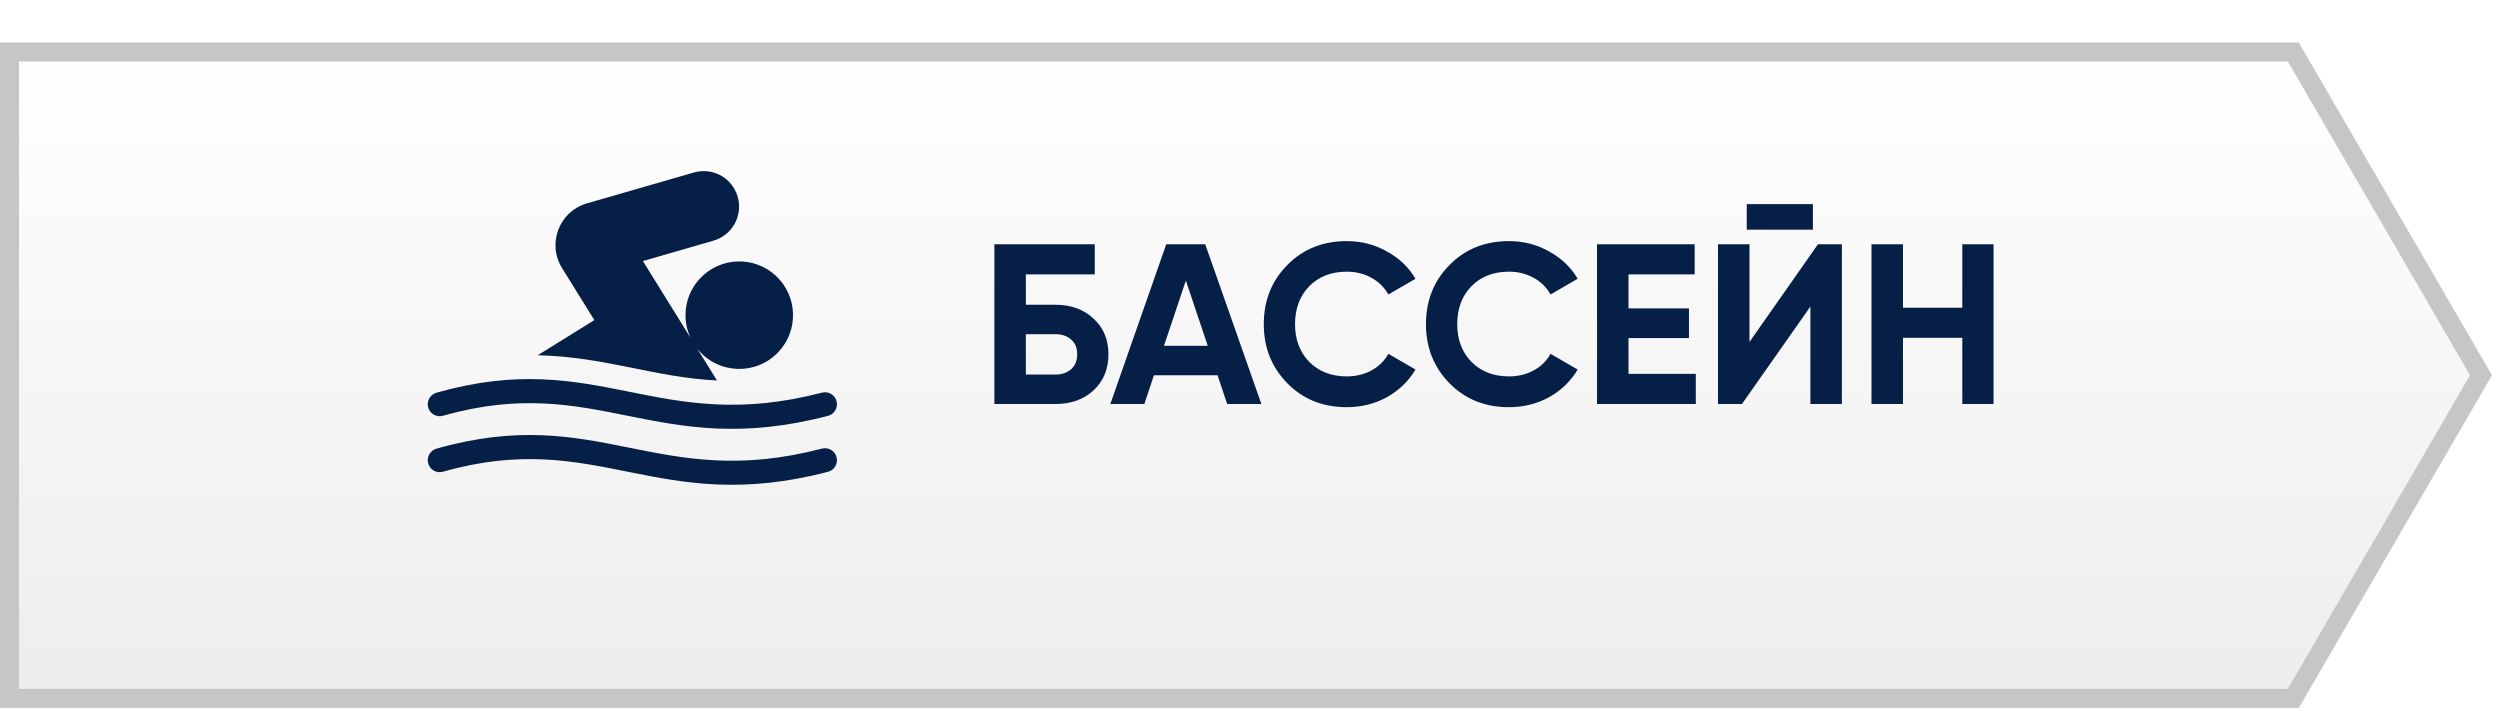
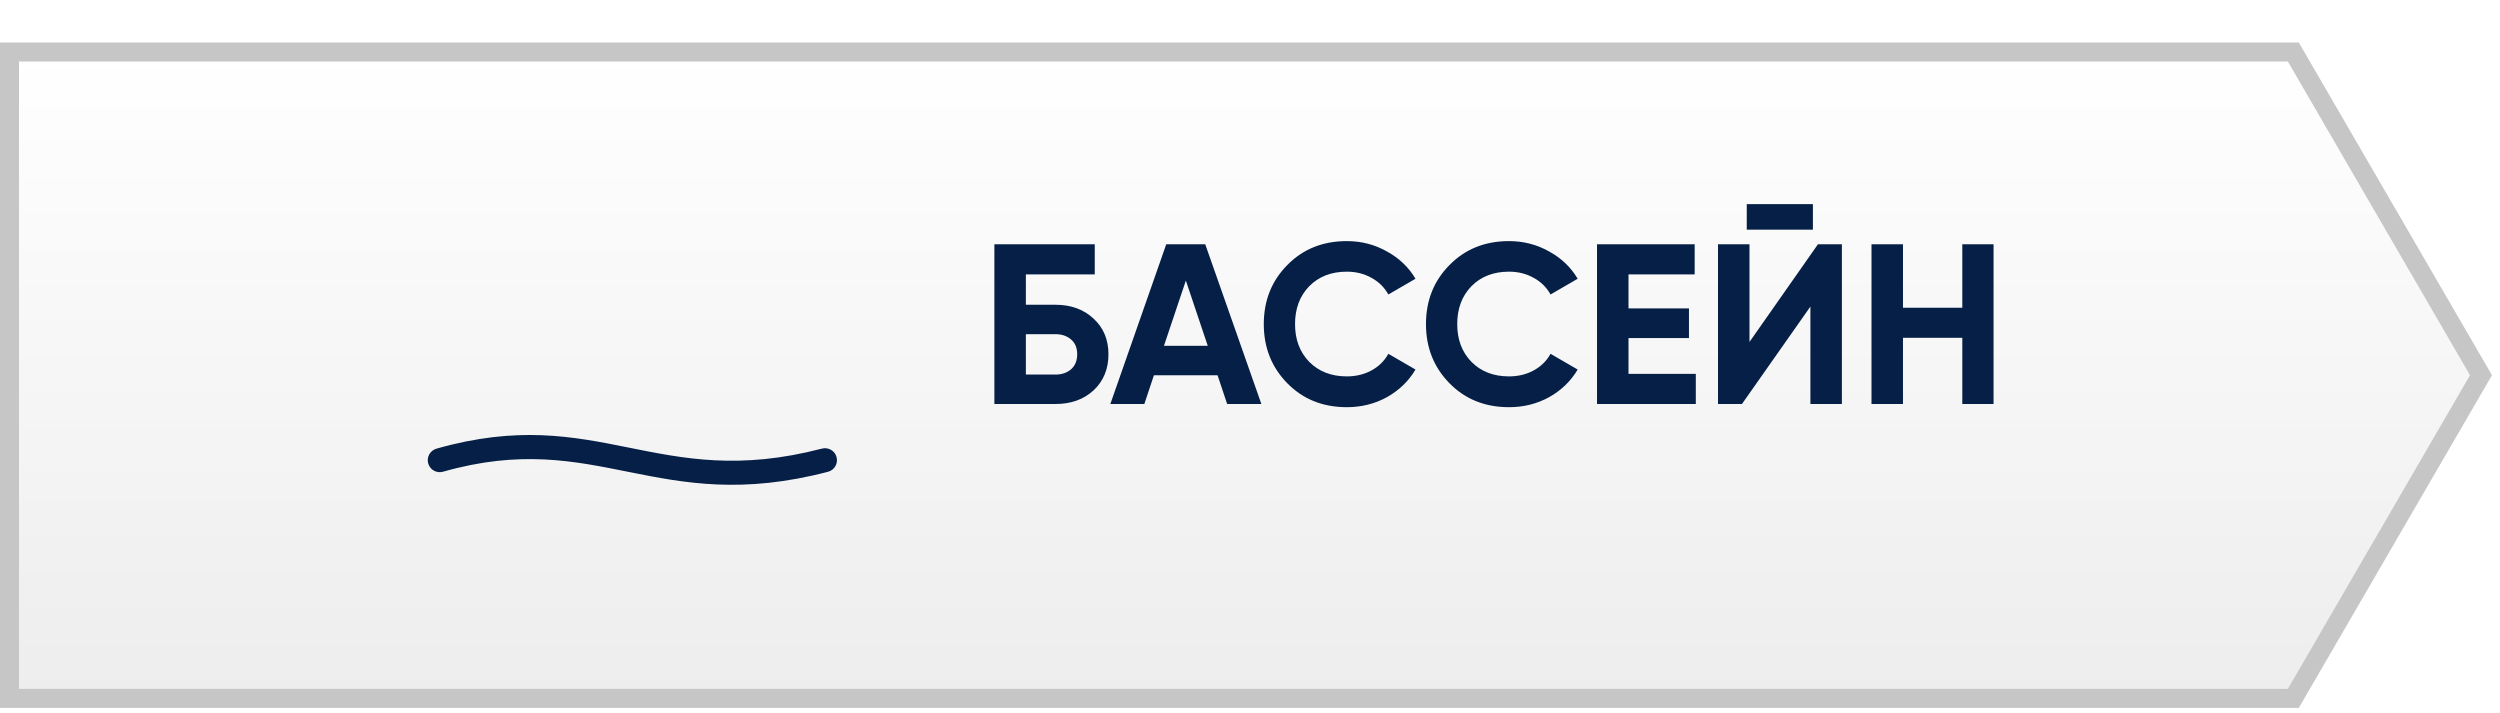
<svg xmlns="http://www.w3.org/2000/svg" width="263" height="75" viewBox="0 0 263 75" fill="none">
  <g filter="url(#filter0_d)">
    <path d="M241.258 1H1V69H241.258L261 35L241.258 1Z" fill="#FCFCFC" />
    <path d="M241.258 1H1V69H241.258L261 35L241.258 1Z" fill="url(#paint0_linear)" />
    <path d="M241.258 1H1V69H241.258L261 35L241.258 1Z" stroke="#C6C6C6" stroke-width="2" />
  </g>
-   <path d="M75.427 40.025L73.358 36.692C75.529 39.389 79.545 39.523 81.89 37.029C84.031 34.753 83.922 31.178 81.645 29.036C79.369 26.896 75.793 27.005 73.652 29.282C72.007 31.031 71.708 33.518 72.635 35.525L67.632 27.462L75.056 25.319C77.362 24.654 78.451 22.015 77.28 19.915C76.429 18.391 74.664 17.665 72.987 18.149L61.747 21.392C58.832 22.233 57.527 25.621 59.127 28.2L62.525 33.675L56.567 37.372C63.735 37.537 68.914 39.719 75.427 40.025Z" fill="#061F46" />
-   <path d="M46.606 43.739C62.901 39.108 69.055 48.459 87.106 43.747C87.78 43.571 88.183 42.882 88.007 42.208C87.832 41.534 87.142 41.13 86.469 41.306C69.126 45.833 62.964 36.467 45.917 41.313C45.247 41.504 44.858 42.201 45.048 42.871C45.239 43.541 45.937 43.93 46.606 43.739Z" fill="#061F46" />
  <path d="M86.469 47.192C69.094 51.727 62.998 42.343 45.917 47.199C45.247 47.389 44.858 48.087 45.048 48.757C45.239 49.427 45.937 49.816 46.606 49.625C62.901 44.993 69.055 54.344 87.106 49.632C87.78 49.456 88.183 48.767 88.007 48.093C87.832 47.419 87.142 47.016 86.469 47.192Z" fill="#061F46" />
  <path d="M111.041 32.06C112.673 32.06 114.009 32.548 115.049 33.524C116.089 34.484 116.609 35.732 116.609 37.268C116.609 38.82 116.089 40.084 115.049 41.06C114.009 42.02 112.673 42.5 111.041 42.5H104.609V25.7H115.169V28.868H107.921V32.06H111.041ZM111.041 39.404C111.697 39.404 112.241 39.22 112.673 38.852C113.105 38.468 113.321 37.94 113.321 37.268C113.321 36.596 113.105 36.076 112.673 35.708C112.241 35.34 111.697 35.156 111.041 35.156H107.921V39.404H111.041ZM129.096 42.5L128.088 39.476H121.392L120.384 42.5H116.808L122.688 25.7H126.792L132.696 42.5H129.096ZM122.448 36.38H127.056L124.752 29.516L122.448 36.38ZM141.686 42.836C139.158 42.836 137.07 41.996 135.422 40.316C133.774 38.636 132.95 36.564 132.95 34.1C132.95 31.62 133.774 29.548 135.422 27.884C137.07 26.204 139.158 25.364 141.686 25.364C143.206 25.364 144.606 25.724 145.886 26.444C147.182 27.148 148.19 28.108 148.91 29.324L146.054 30.98C145.638 30.228 145.046 29.644 144.278 29.228C143.51 28.796 142.646 28.58 141.686 28.58C140.054 28.58 138.734 29.092 137.726 30.116C136.734 31.14 136.238 32.468 136.238 34.1C136.238 35.716 136.734 37.036 137.726 38.06C138.734 39.084 140.054 39.596 141.686 39.596C142.646 39.596 143.51 39.388 144.278 38.972C145.062 38.54 145.654 37.956 146.054 37.22L148.91 38.876C148.19 40.092 147.19 41.06 145.91 41.78C144.63 42.484 143.222 42.836 141.686 42.836ZM158.748 42.836C156.22 42.836 154.132 41.996 152.484 40.316C150.836 38.636 150.012 36.564 150.012 34.1C150.012 31.62 150.836 29.548 152.484 27.884C154.132 26.204 156.22 25.364 158.748 25.364C160.268 25.364 161.668 25.724 162.948 26.444C164.244 27.148 165.252 28.108 165.972 29.324L163.116 30.98C162.7 30.228 162.108 29.644 161.34 29.228C160.572 28.796 159.708 28.58 158.748 28.58C157.116 28.58 155.796 29.092 154.788 30.116C153.796 31.14 153.3 32.468 153.3 34.1C153.3 35.716 153.796 37.036 154.788 38.06C155.796 39.084 157.116 39.596 158.748 39.596C159.708 39.596 160.572 39.388 161.34 38.972C162.124 38.54 162.716 37.956 163.116 37.22L165.972 38.876C165.252 40.092 164.252 41.06 162.972 41.78C161.692 42.484 160.284 42.836 158.748 42.836ZM171.319 39.332H178.399V42.5H168.007V25.7H178.279V28.868H171.319V32.444H177.679V35.564H171.319V39.332ZM183.758 24.164V21.476H190.718V24.164H183.758ZM190.454 42.5V32.252L183.254 42.5H180.734V25.7H184.046V35.972L191.246 25.7H193.766V42.5H190.454ZM206.434 25.7H209.722V42.5H206.434V35.54H200.194V42.5H196.882V25.7H200.194V32.372H206.434V25.7Z" fill="#061F46" />
  <defs>
    <filter id="filter0_d" x="0" y="0" width="262.156" height="74.472" filterUnits="userSpaceOnUse" color-interpolation-filters="sRGB">
      <feFlood flood-opacity="0" result="BackgroundImageFix" />
      <feColorMatrix in="SourceAlpha" type="matrix" values="0 0 0 0 0 0 0 0 0 0 0 0 0 0 0 0 0 0 127 0" result="hardAlpha" />
      <feOffset dy="4.472" />
      <feColorMatrix type="matrix" values="0 0 0 0 0.742 0 0 0 0 0.742 0 0 0 0 0.742 0 0 0 1 0" />
      <feBlend mode="normal" in2="BackgroundImageFix" result="effect1_dropShadow" />
      <feBlend mode="normal" in="SourceGraphic" in2="effect1_dropShadow" result="shape" />
    </filter>
    <linearGradient id="paint0_linear" x1="131" y1="1" x2="131" y2="69" gradientUnits="userSpaceOnUse">
      <stop stop-color="white" />
      <stop offset="1" stop-color="#EDEDED" />
    </linearGradient>
  </defs>
</svg>